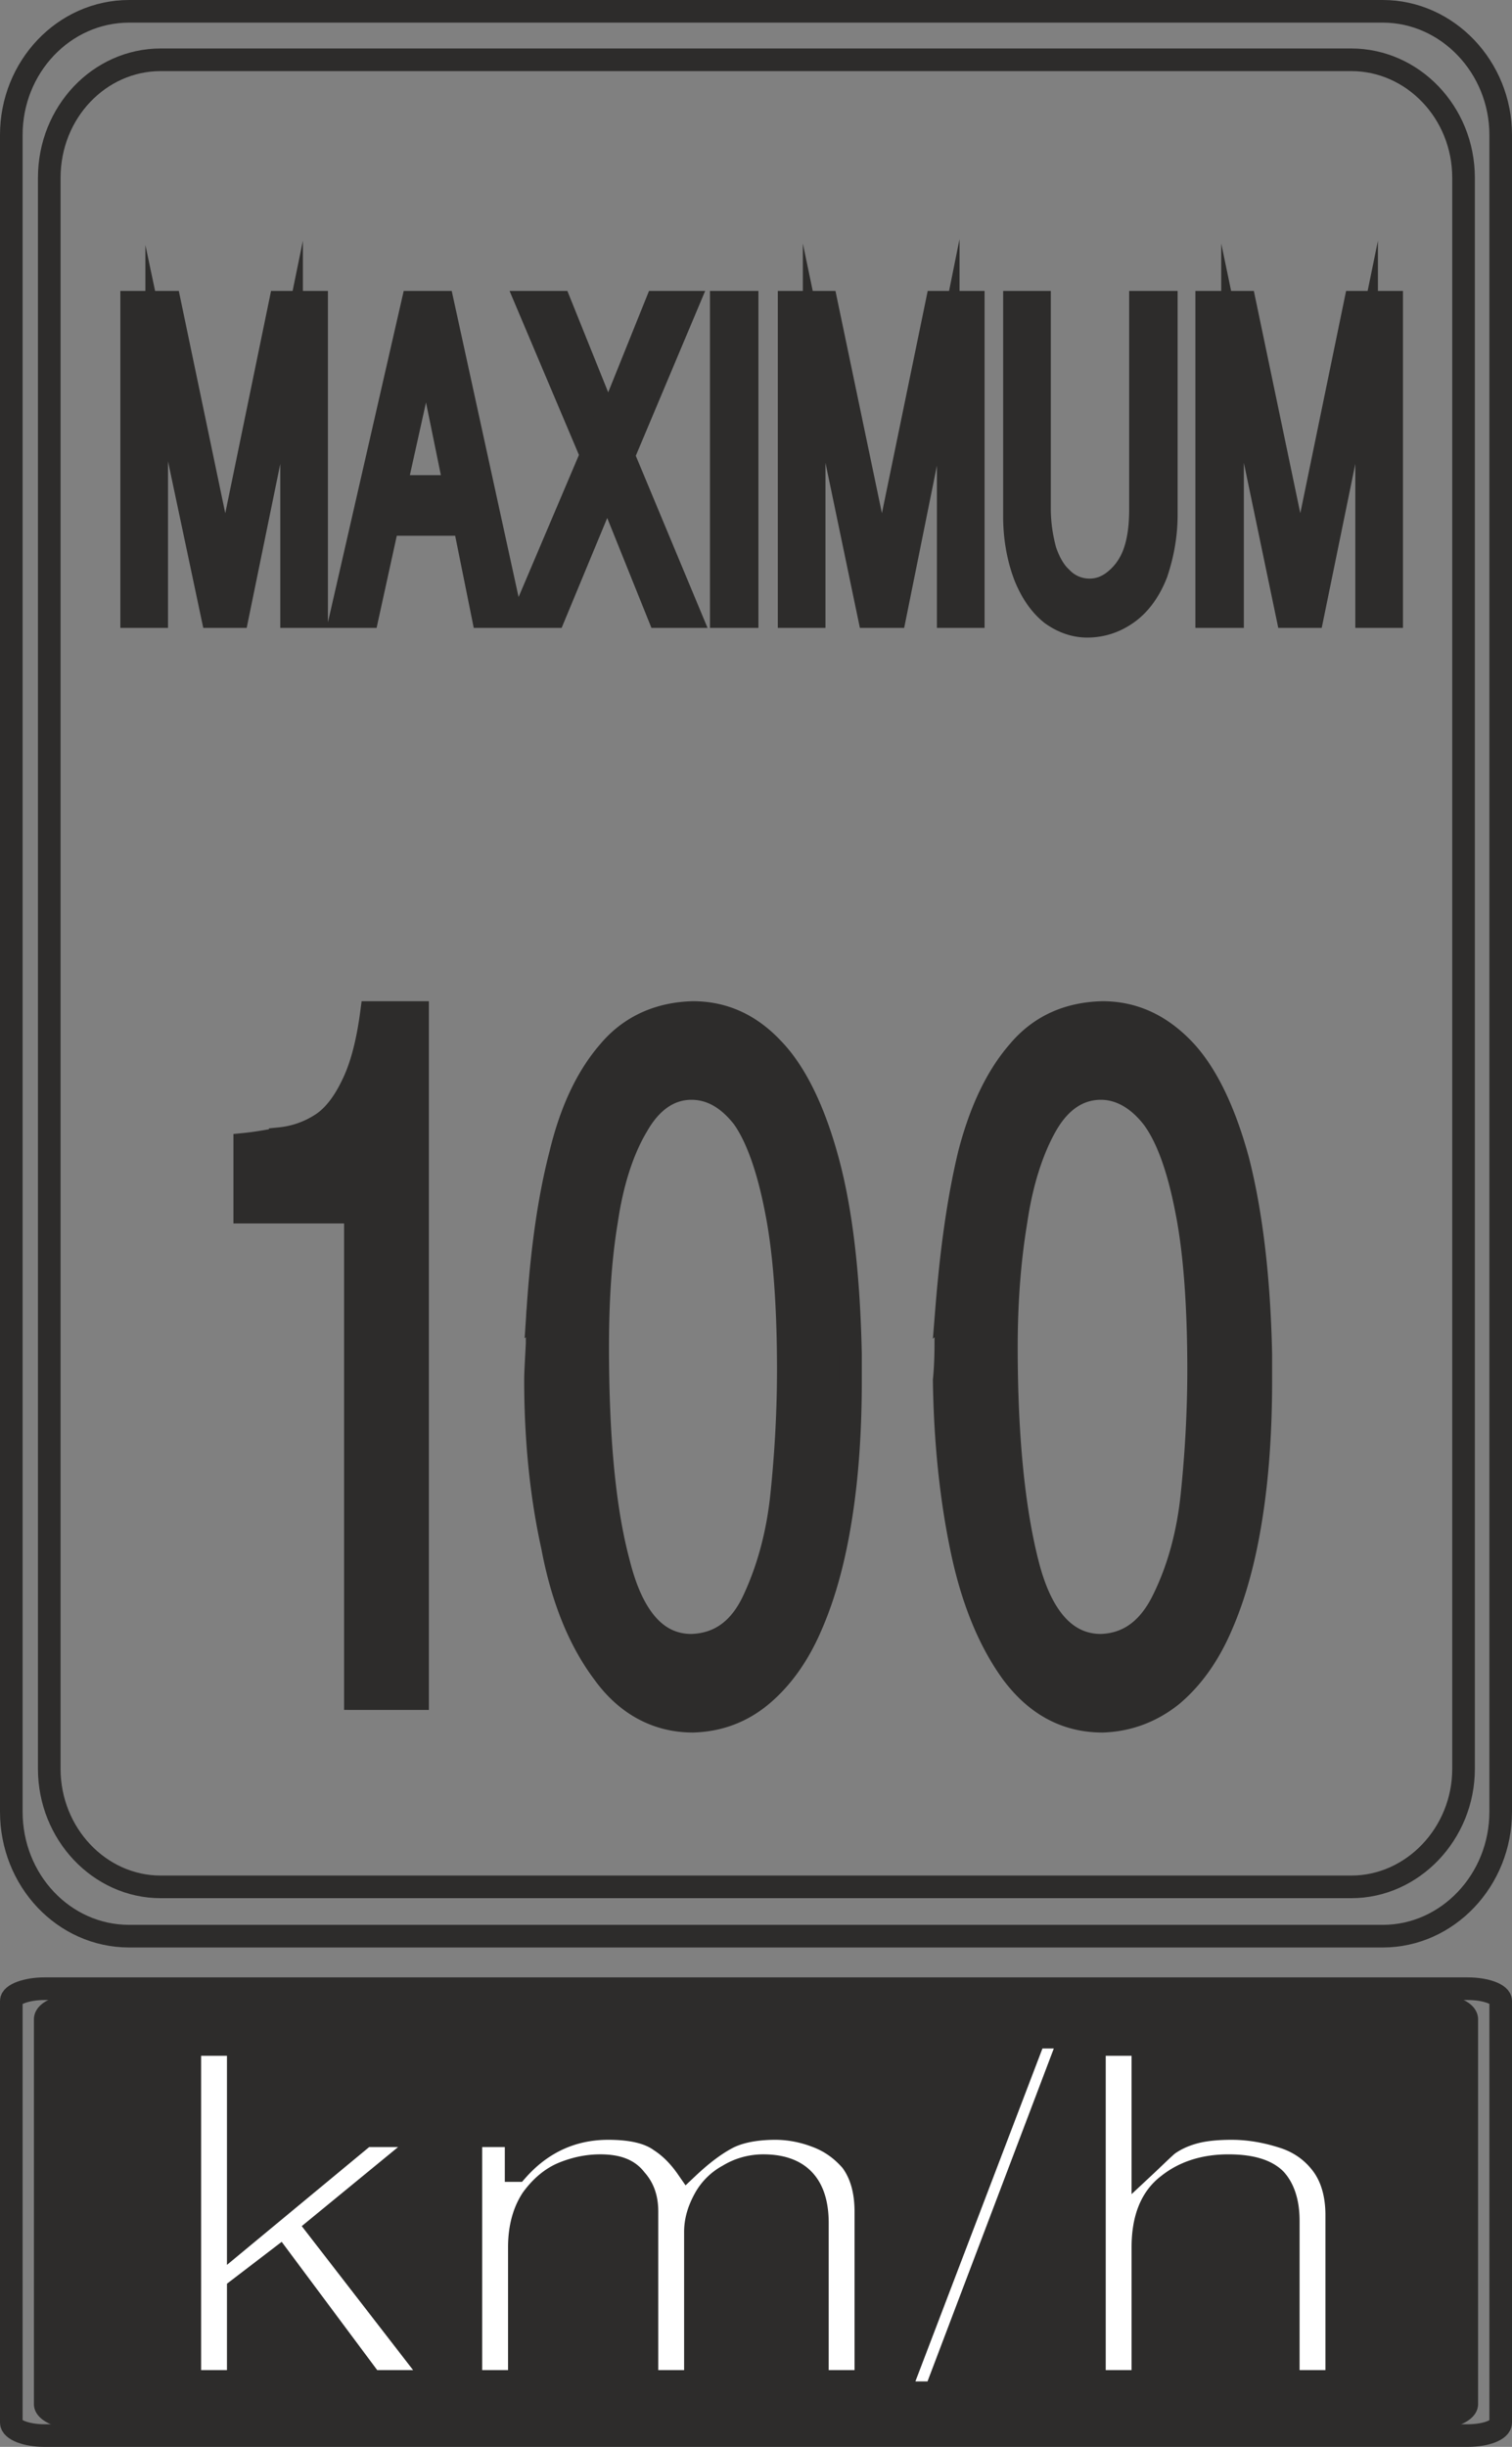
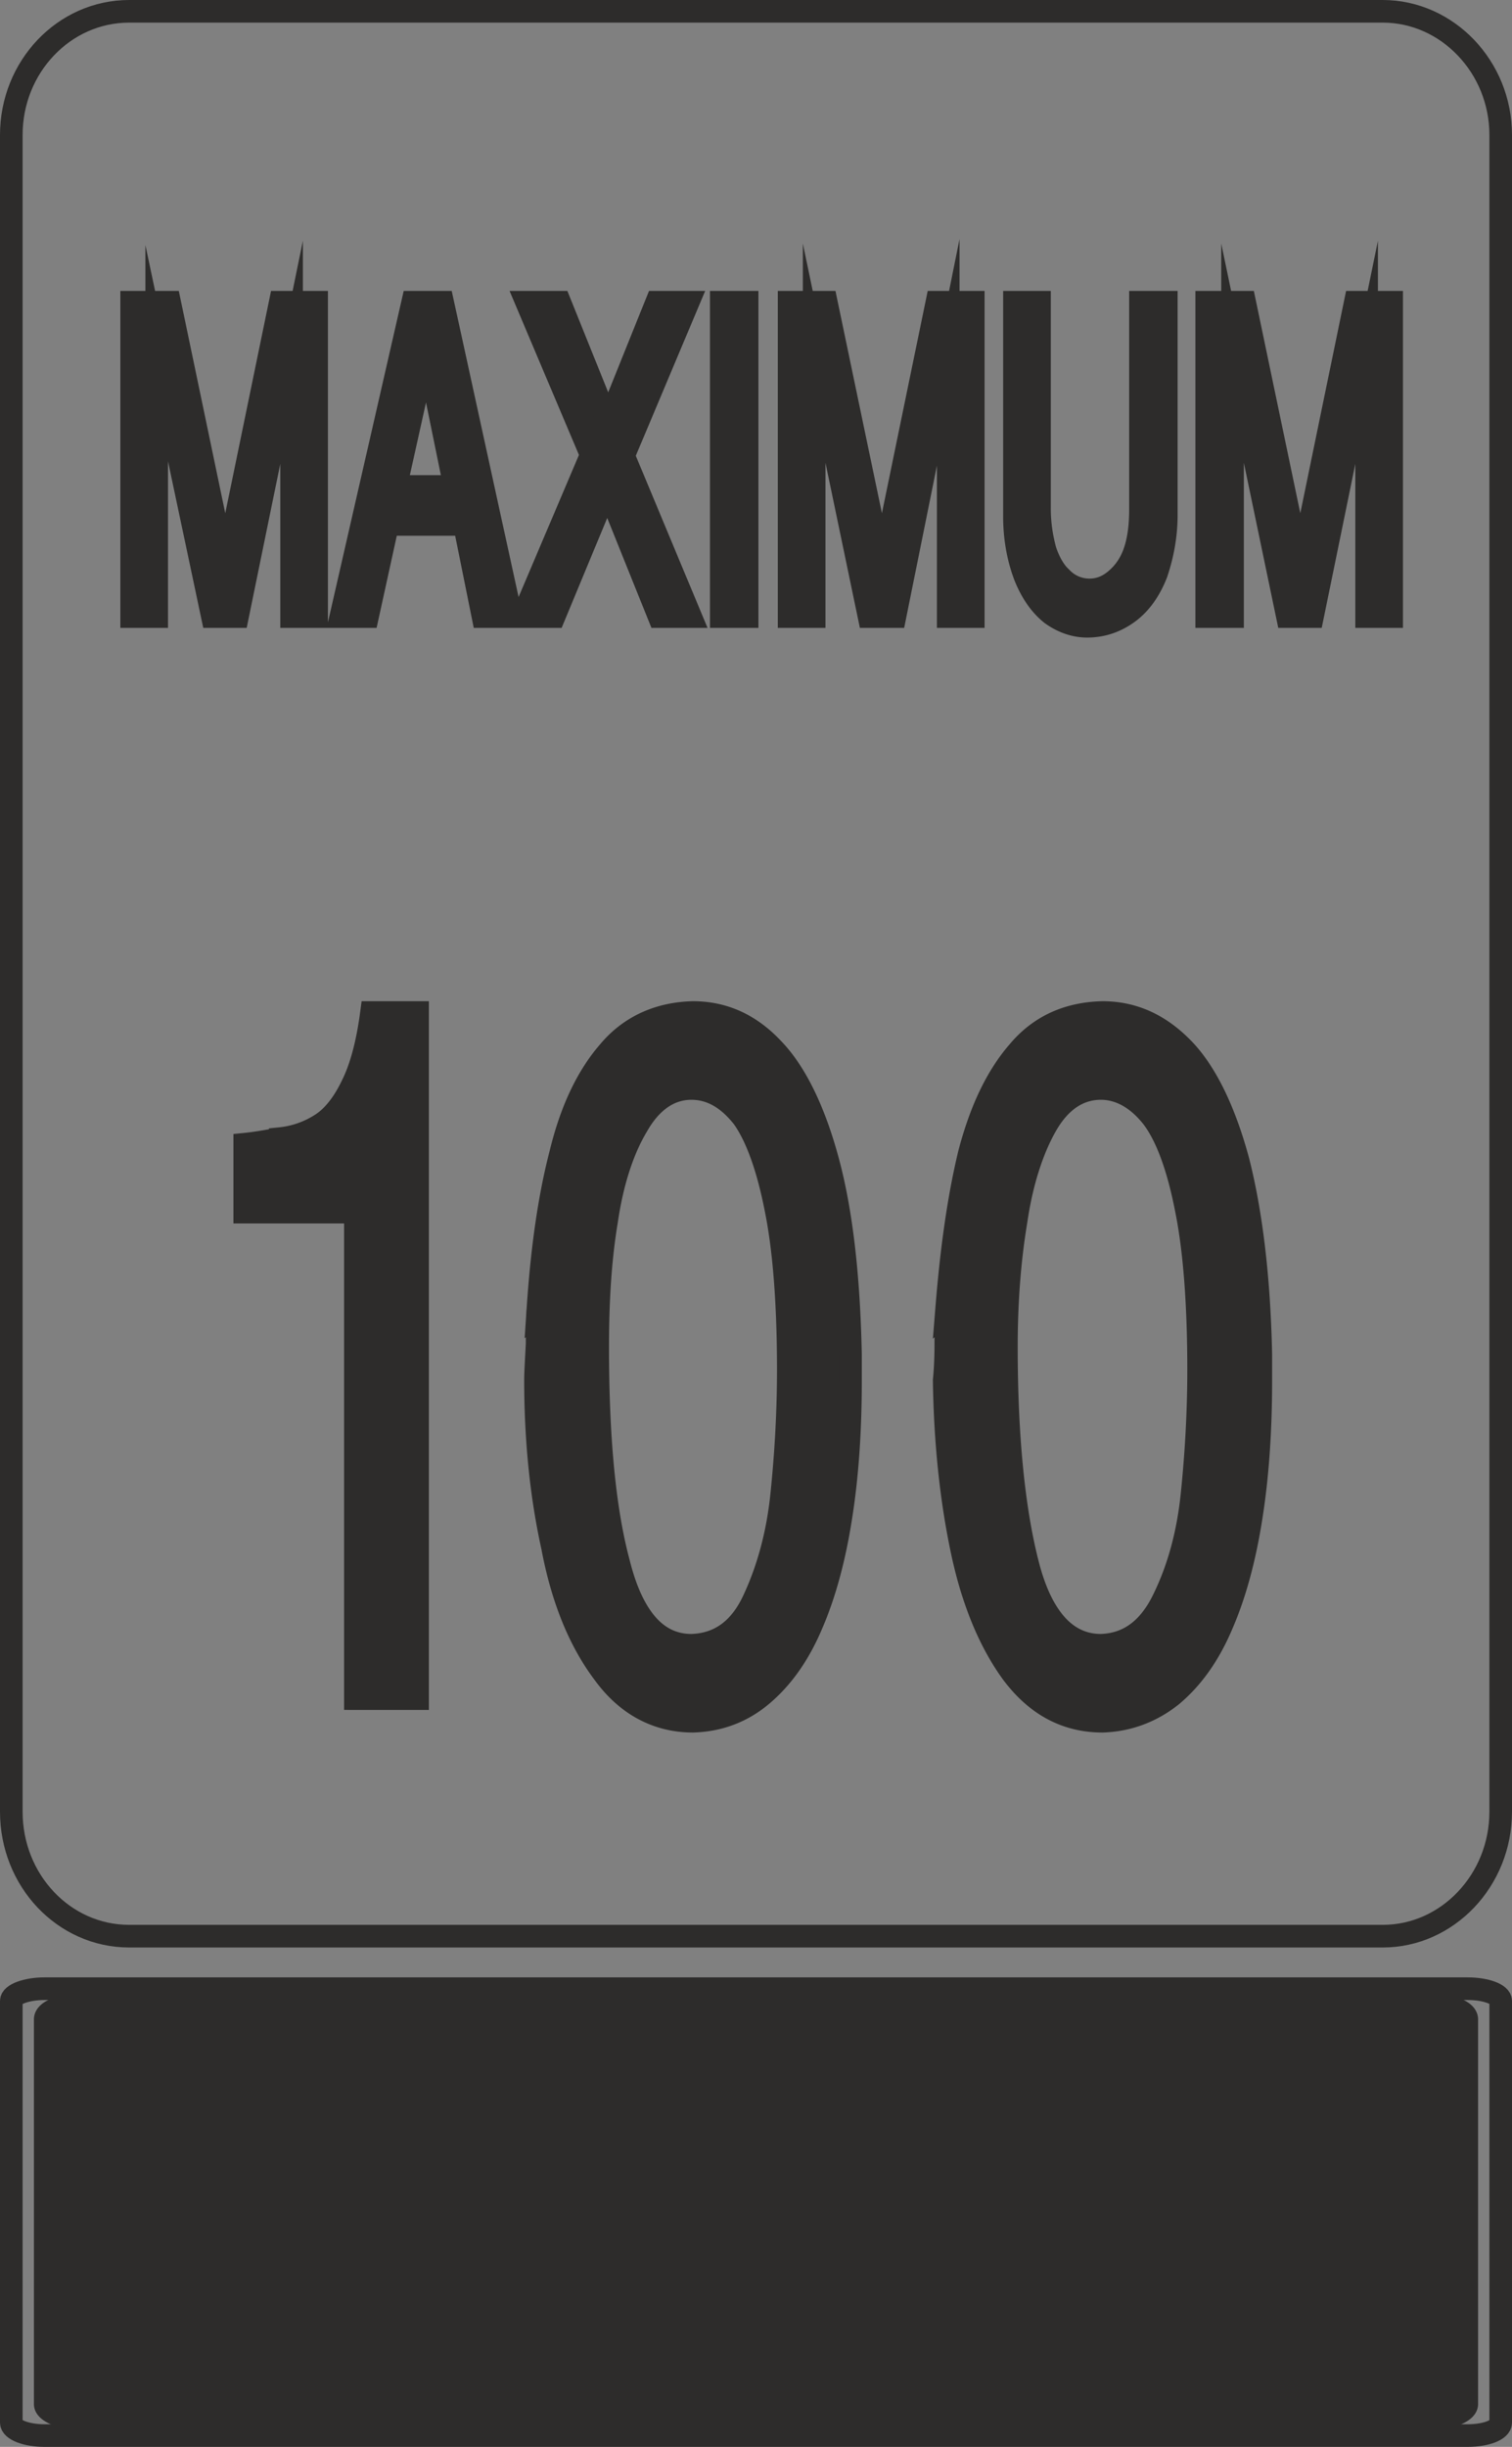
<svg xmlns="http://www.w3.org/2000/svg" width="179.712" height="290.688" viewBox="0 0 134.784 218.016">
  <rect x="0" y="0" width="134.784" height="218.016" fill="#808080" stroke="none" />
  <path d="M241.766 312.945H353.51c5.76 0 10.512 4.968 10.512 11.016v149.4c0 6.12-4.752 11.088-10.512 11.088H241.766c-5.832 0-10.512-4.968-10.512-11.088v-149.4c0-6.048 4.68-11.016 10.512-11.016zm-10.512 214.848v-37.584c0-.576 1.368-1.08 2.952-1.08H361.07c1.656 0 2.952.504 2.952 1.08v37.584c0 .648-1.296 1.152-2.952 1.152H234.206c-1.584 0-2.952-.504-2.952-1.152z" style="fill:none;stroke:#2d2c2b;stroke-width:2.016;stroke-linecap:round;stroke-linejoin:round;stroke-miterlimit:10.433" transform="translate(-230.246 -311.937)" />
-   <path d="M244.574 317.265h106.128c5.472 0 10.008 4.68 10.008 10.512v141.768c0 5.76-4.536 10.512-10.008 10.512H244.574c-5.472 0-9.936-4.752-9.936-10.512V327.777c0-5.832 4.464-10.512 9.936-10.512z" style="fill:none;stroke:#2d2c2b;stroke-width:2.016;stroke-linecap:round;stroke-linejoin:round;stroke-miterlimit:10.433" transform="translate(-230.246 -311.937)" />
  <path d="M234.278 526.137v-34.272c0-.792 1.656-1.368 3.744-1.368h119.232c2.088 0 3.744.576 3.744 1.368v34.272c0 .72-1.656 1.368-3.744 1.368H238.022c-2.088 0-3.744-.648-3.744-1.368zm24.192-159.264h-2.232v-23.544l-4.824 23.544h-2.232l-4.968-23.472v23.472h-2.232v-28.008h3.384l4.968 23.76 4.896-23.76h3.24zm2.16 0 6.408-28.008h2.664l6.12 28.008h-2.52l-1.656-8.208h-6.84l-1.8 8.208zm4.896-11.592h5.256l-2.52-12.312zm11.304 11.592 6.12-14.4-5.76-13.608h2.952l4.32 10.728 4.32-10.728h2.808l-5.76 13.68 5.976 14.328h-2.808l-4.608-11.448-4.752 11.448zm20.016-28.008v28.008h-2.304v-28.008zm20.16 28.008h-2.232v-23.544l-4.752 23.544h-2.304l-4.896-23.472v23.472h-2.232v-28.008h3.312l4.968 23.76 4.896-23.76h3.24zm3.672-8.928v-19.08h2.232v18.36c0 1.44.216 2.664.504 3.744.36 1.08.864 1.944 1.512 2.52a3.429 3.429 0 0 0 2.448 1.008c.936 0 1.728-.36 2.448-1.008.648-.576 1.224-1.368 1.584-2.448.36-1.08.504-2.304.504-3.744v-18.432h2.304V357.8c0 1.944-.36 3.672-.864 5.184-.576 1.512-1.44 2.736-2.52 3.528-1.08.792-2.304 1.224-3.672 1.224-1.08 0-2.16-.36-3.168-1.08-1.008-.792-1.8-1.944-2.376-3.384-.576-1.512-.936-3.312-.936-5.328zm33.624 8.928h-2.232v-23.544l-4.824 23.544h-2.232l-4.896-23.472v23.472h-2.304v-28.008h3.384l4.968 23.76 4.896-23.76h3.24z" style="fill:#2d2c2b;stroke:#2d2c2b;stroke-width:2.016;stroke-miterlimit:10.433" transform="translate(-230.246 -311.937)" />
-   <path d="M251.486 524.12h-4.32v-30.023h4.32v17.496l11.304-9.36h5.76l-10.008 8.208 10.584 13.68h-5.76l-8.208-11.016-3.672 2.808zm20.736 0v-21.887h4.032v3.096h.072c2.16-2.448 4.896-3.744 8.136-3.744 2.088 0 3.6.36 4.608 1.08 1.008.648 1.8 1.512 2.448 2.448 1.296-1.224 2.448-2.088 3.528-2.664 1.08-.576 2.592-.864 4.32-.864 1.152 0 2.376.216 3.528.648 1.224.432 2.304 1.152 3.24 2.232.864 1.152 1.296 2.664 1.296 4.536v15.12h-4.32v-14.112c0-3.384-1.584-5.112-4.824-5.112-1.08 0-2.16.288-3.096.864a5.206 5.206 0 0 0-2.16 2.16c-.504.936-.792 1.872-.792 2.88v13.32h-4.32V509c0-1.152-.288-2.088-1.008-2.88-.648-.864-1.656-1.224-3.168-1.224-1.08 0-2.16.216-3.24.648-1.08.432-2.016 1.224-2.808 2.304-.72 1.08-1.152 2.52-1.152 4.32v11.952zm53.424-30.671-12.024 31.68h-3.24l12.096-31.68zm23.76 15.84v14.832h-4.32v-14.328c0-1.656-.432-2.88-1.152-3.672-.792-.792-2.16-1.224-4.176-1.224-2.16 0-3.96.576-5.4 1.728-1.512 1.152-2.232 3.024-2.232 5.544v11.952h-4.32v-30.024h4.32v11.016c1.08-1.008 1.8-1.728 2.232-2.088.504-.36 1.152-.72 2.088-1.008.936-.288 2.088-.432 3.6-.432 1.584 0 3.096.288 4.464.72 1.44.432 2.592 1.224 3.456 2.304.936 1.152 1.44 2.736 1.44 4.68z" style="fill:#fff;stroke:#2d2c2b;stroke-width:2.016;stroke-miterlimit:10.433" transform="translate(-230.246 -311.937)" />
  <path d="M261.926 463.28v-43.343h-9.864v-6.048c.72-.072 1.728-.216 3.168-.504a8.264 8.264 0 0 0 3.672-1.296c1.008-.648 1.944-1.8 2.736-3.456.792-1.584 1.368-3.744 1.728-6.48h4.104v61.128zm16.272-34.703c.36-5.4 1.008-9.936 2.016-13.824.936-3.888 2.376-6.912 4.32-9.144 1.872-2.232 4.464-3.384 7.488-3.456 2.736 0 5.112 1.08 7.128 3.24 2.016 2.088 3.672 5.472 4.896 10.008 1.224 4.536 1.872 10.296 2.016 17.208v2.376c0 4.464-.288 8.568-.864 12.168-.576 3.672-1.44 6.84-2.592 9.504-1.152 2.736-2.664 4.824-4.464 6.336-1.728 1.44-3.744 2.232-6.12 2.304-3.24 0-5.976-1.512-7.992-4.32-2.16-2.88-3.672-6.624-4.536-11.232-1.008-4.536-1.512-9.576-1.512-14.832 0-.72.072-1.8.144-3.24 0-1.368 0-2.448.072-3.096zm5.328 3.384c0 7.92.576 14.4 1.872 19.224 1.224 4.896 3.384 7.344 6.48 7.344 2.52-.072 4.392-1.44 5.616-4.176 1.224-2.664 2.088-5.76 2.448-9.36.36-3.528.576-7.2.576-11.016 0-5.76-.36-10.584-1.08-14.184-.72-3.744-1.728-6.552-2.952-8.28-1.296-1.656-2.808-2.592-4.608-2.592-1.944 0-3.6 1.152-4.824 3.312-1.296 2.16-2.232 5.04-2.736 8.496-.576 3.456-.792 7.2-.792 11.232zm31.104-3.384c.432-5.4 1.08-9.936 2.016-13.824 1.008-3.888 2.448-6.912 4.392-9.144 1.872-2.232 4.392-3.384 7.488-3.456 2.736 0 5.112 1.08 7.2 3.24 2.016 2.088 3.672 5.472 4.896 10.008 1.152 4.536 1.872 10.296 2.016 17.208v2.376c0 4.464-.288 8.568-.864 12.168-.576 3.672-1.44 6.84-2.592 9.504-1.152 2.736-2.664 4.824-4.464 6.336-1.8 1.44-3.888 2.232-6.192 2.304-3.312 0-5.976-1.512-8.064-4.32-2.088-2.88-3.6-6.624-4.536-11.232-.936-4.536-1.44-9.576-1.512-14.832.072-.72.144-1.8.144-3.24 0-1.368.072-2.448.072-3.096zm5.328 3.384c0 7.92.648 14.4 1.872 19.224 1.224 4.896 3.456 7.344 6.552 7.344 2.448-.072 4.32-1.44 5.616-4.176 1.296-2.664 2.16-5.76 2.52-9.36.36-3.528.576-7.2.576-11.016 0-5.76-.36-10.584-1.08-14.184-.72-3.744-1.728-6.552-3.024-8.28-1.296-1.656-2.88-2.592-4.608-2.592-2.016 0-3.672 1.152-4.896 3.312-1.224 2.16-2.16 5.04-2.664 8.496-.576 3.456-.864 7.2-.864 11.232z" style="fill:#2d2c2b;stroke:#2d2c2b;stroke-width:2.016;stroke-miterlimit:10.433" transform="translate(-230.246 -311.937)" />
</svg>